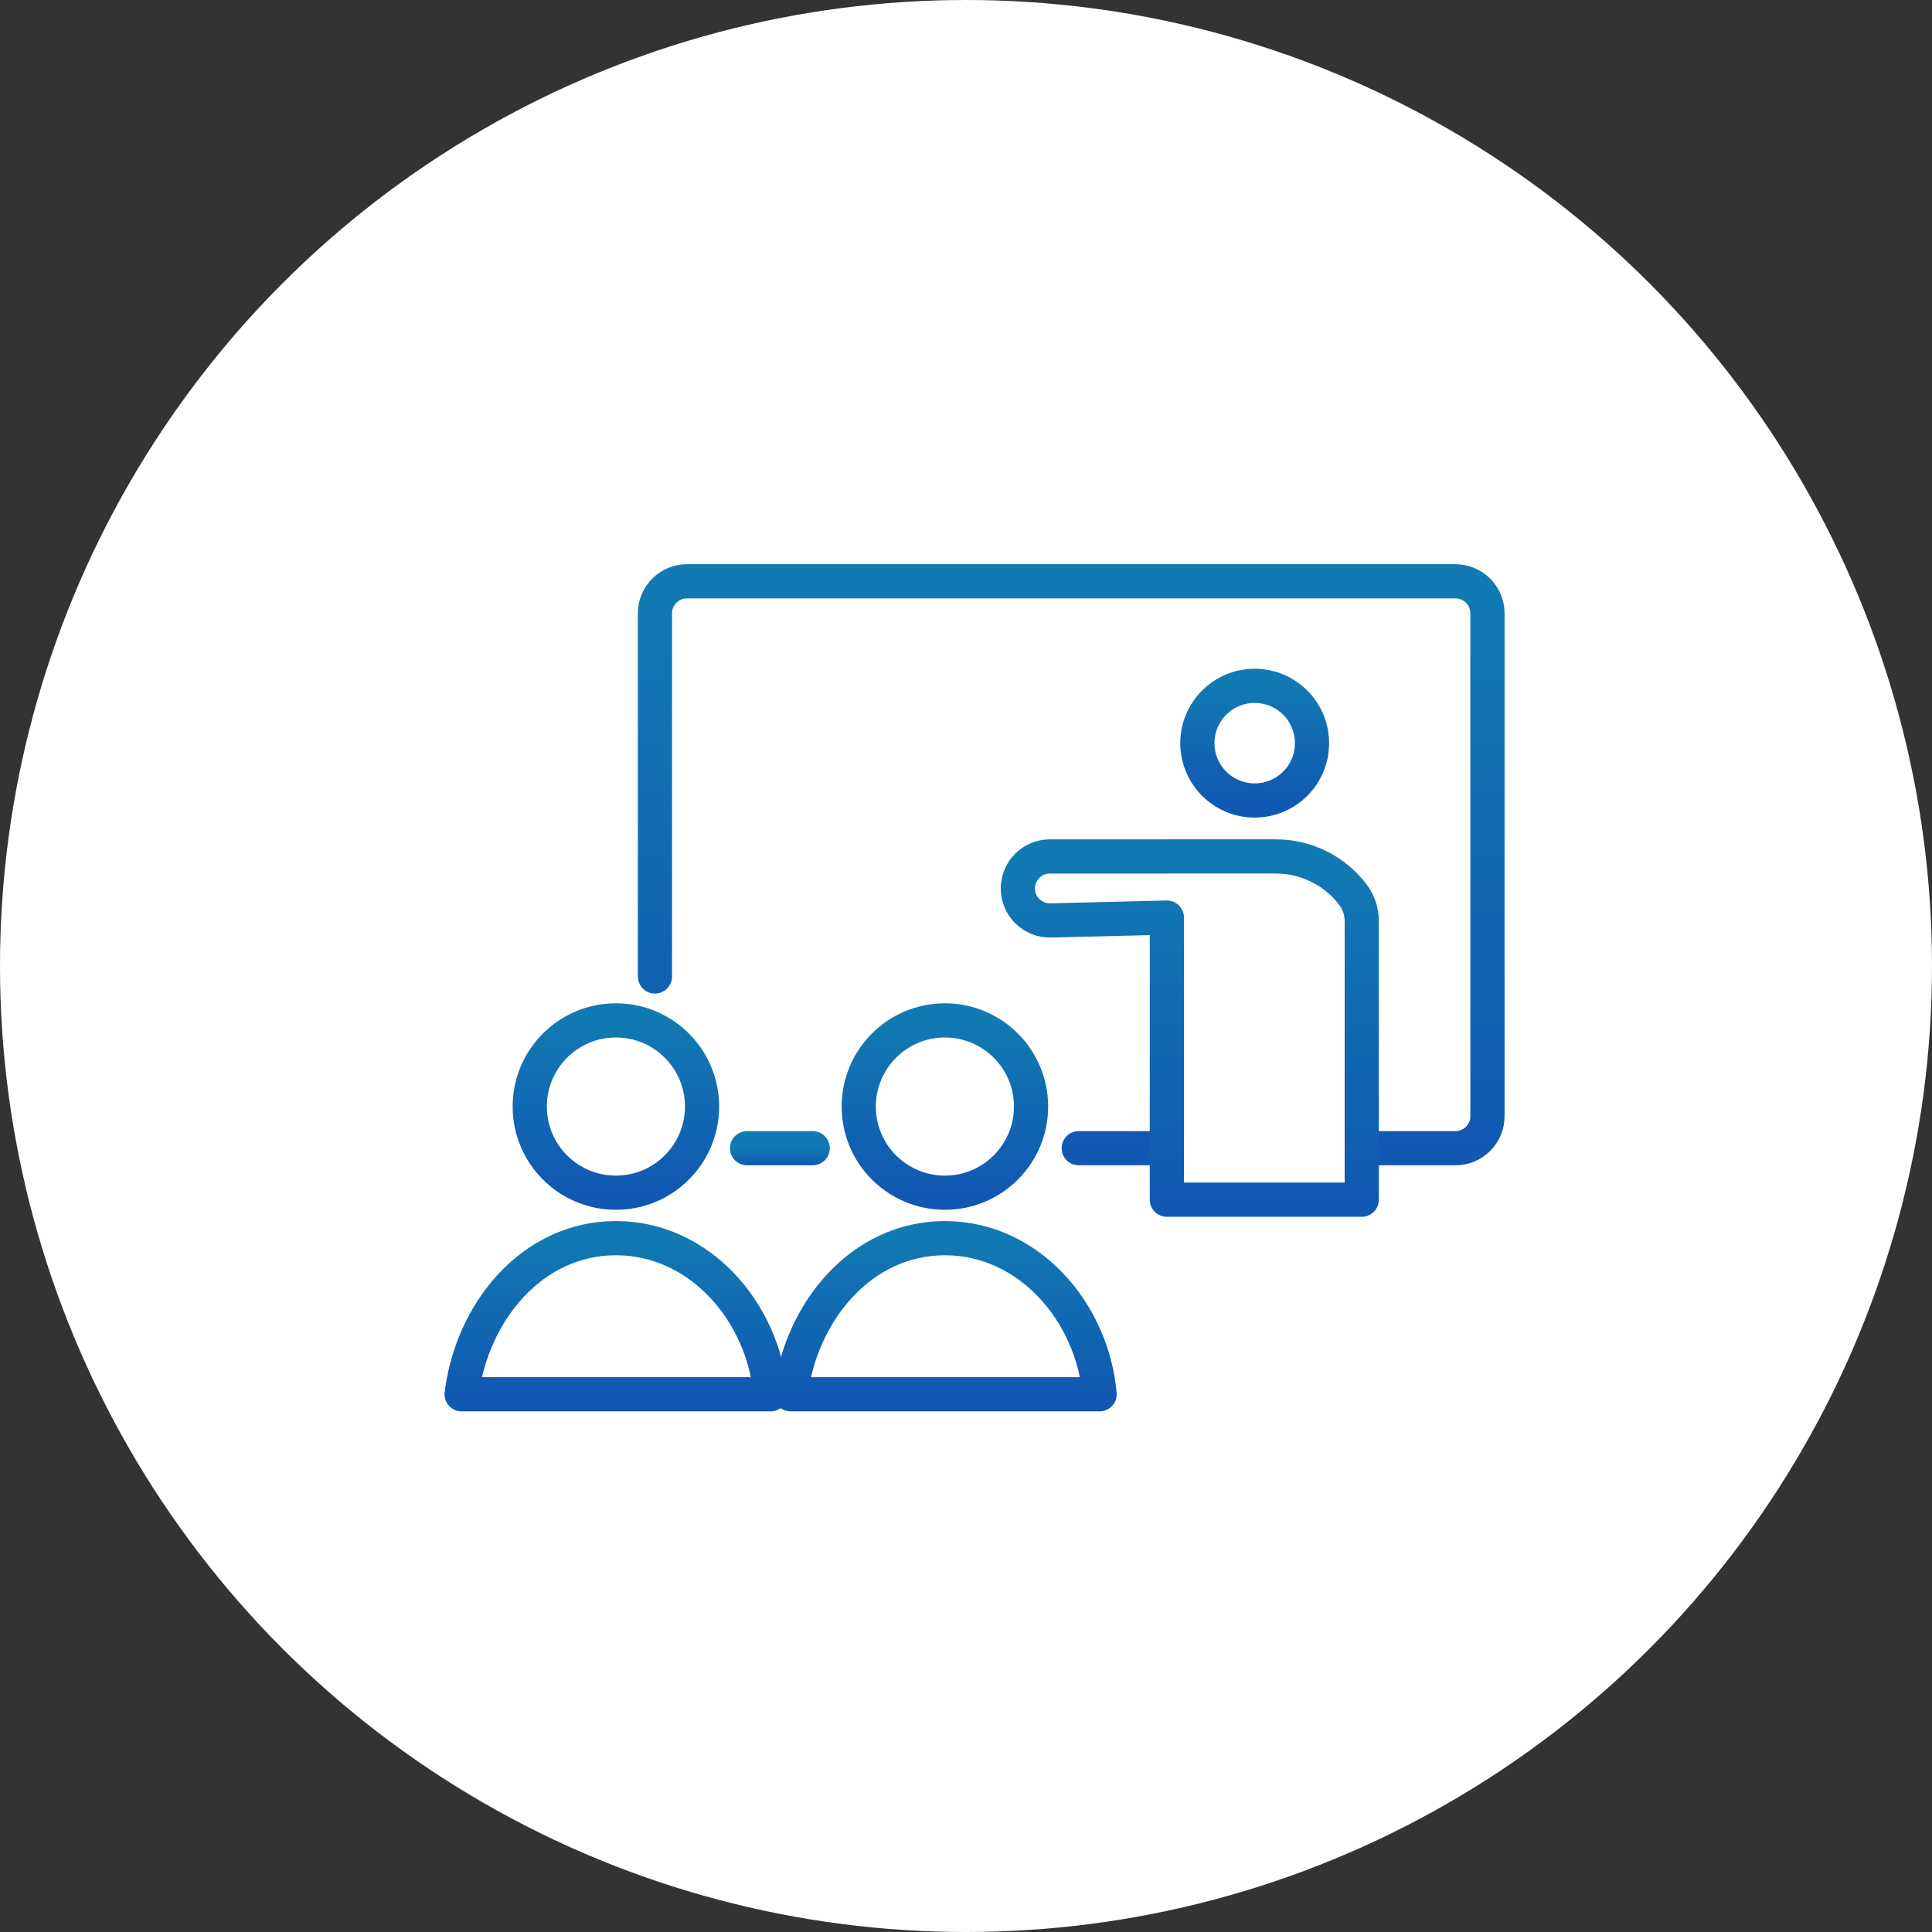
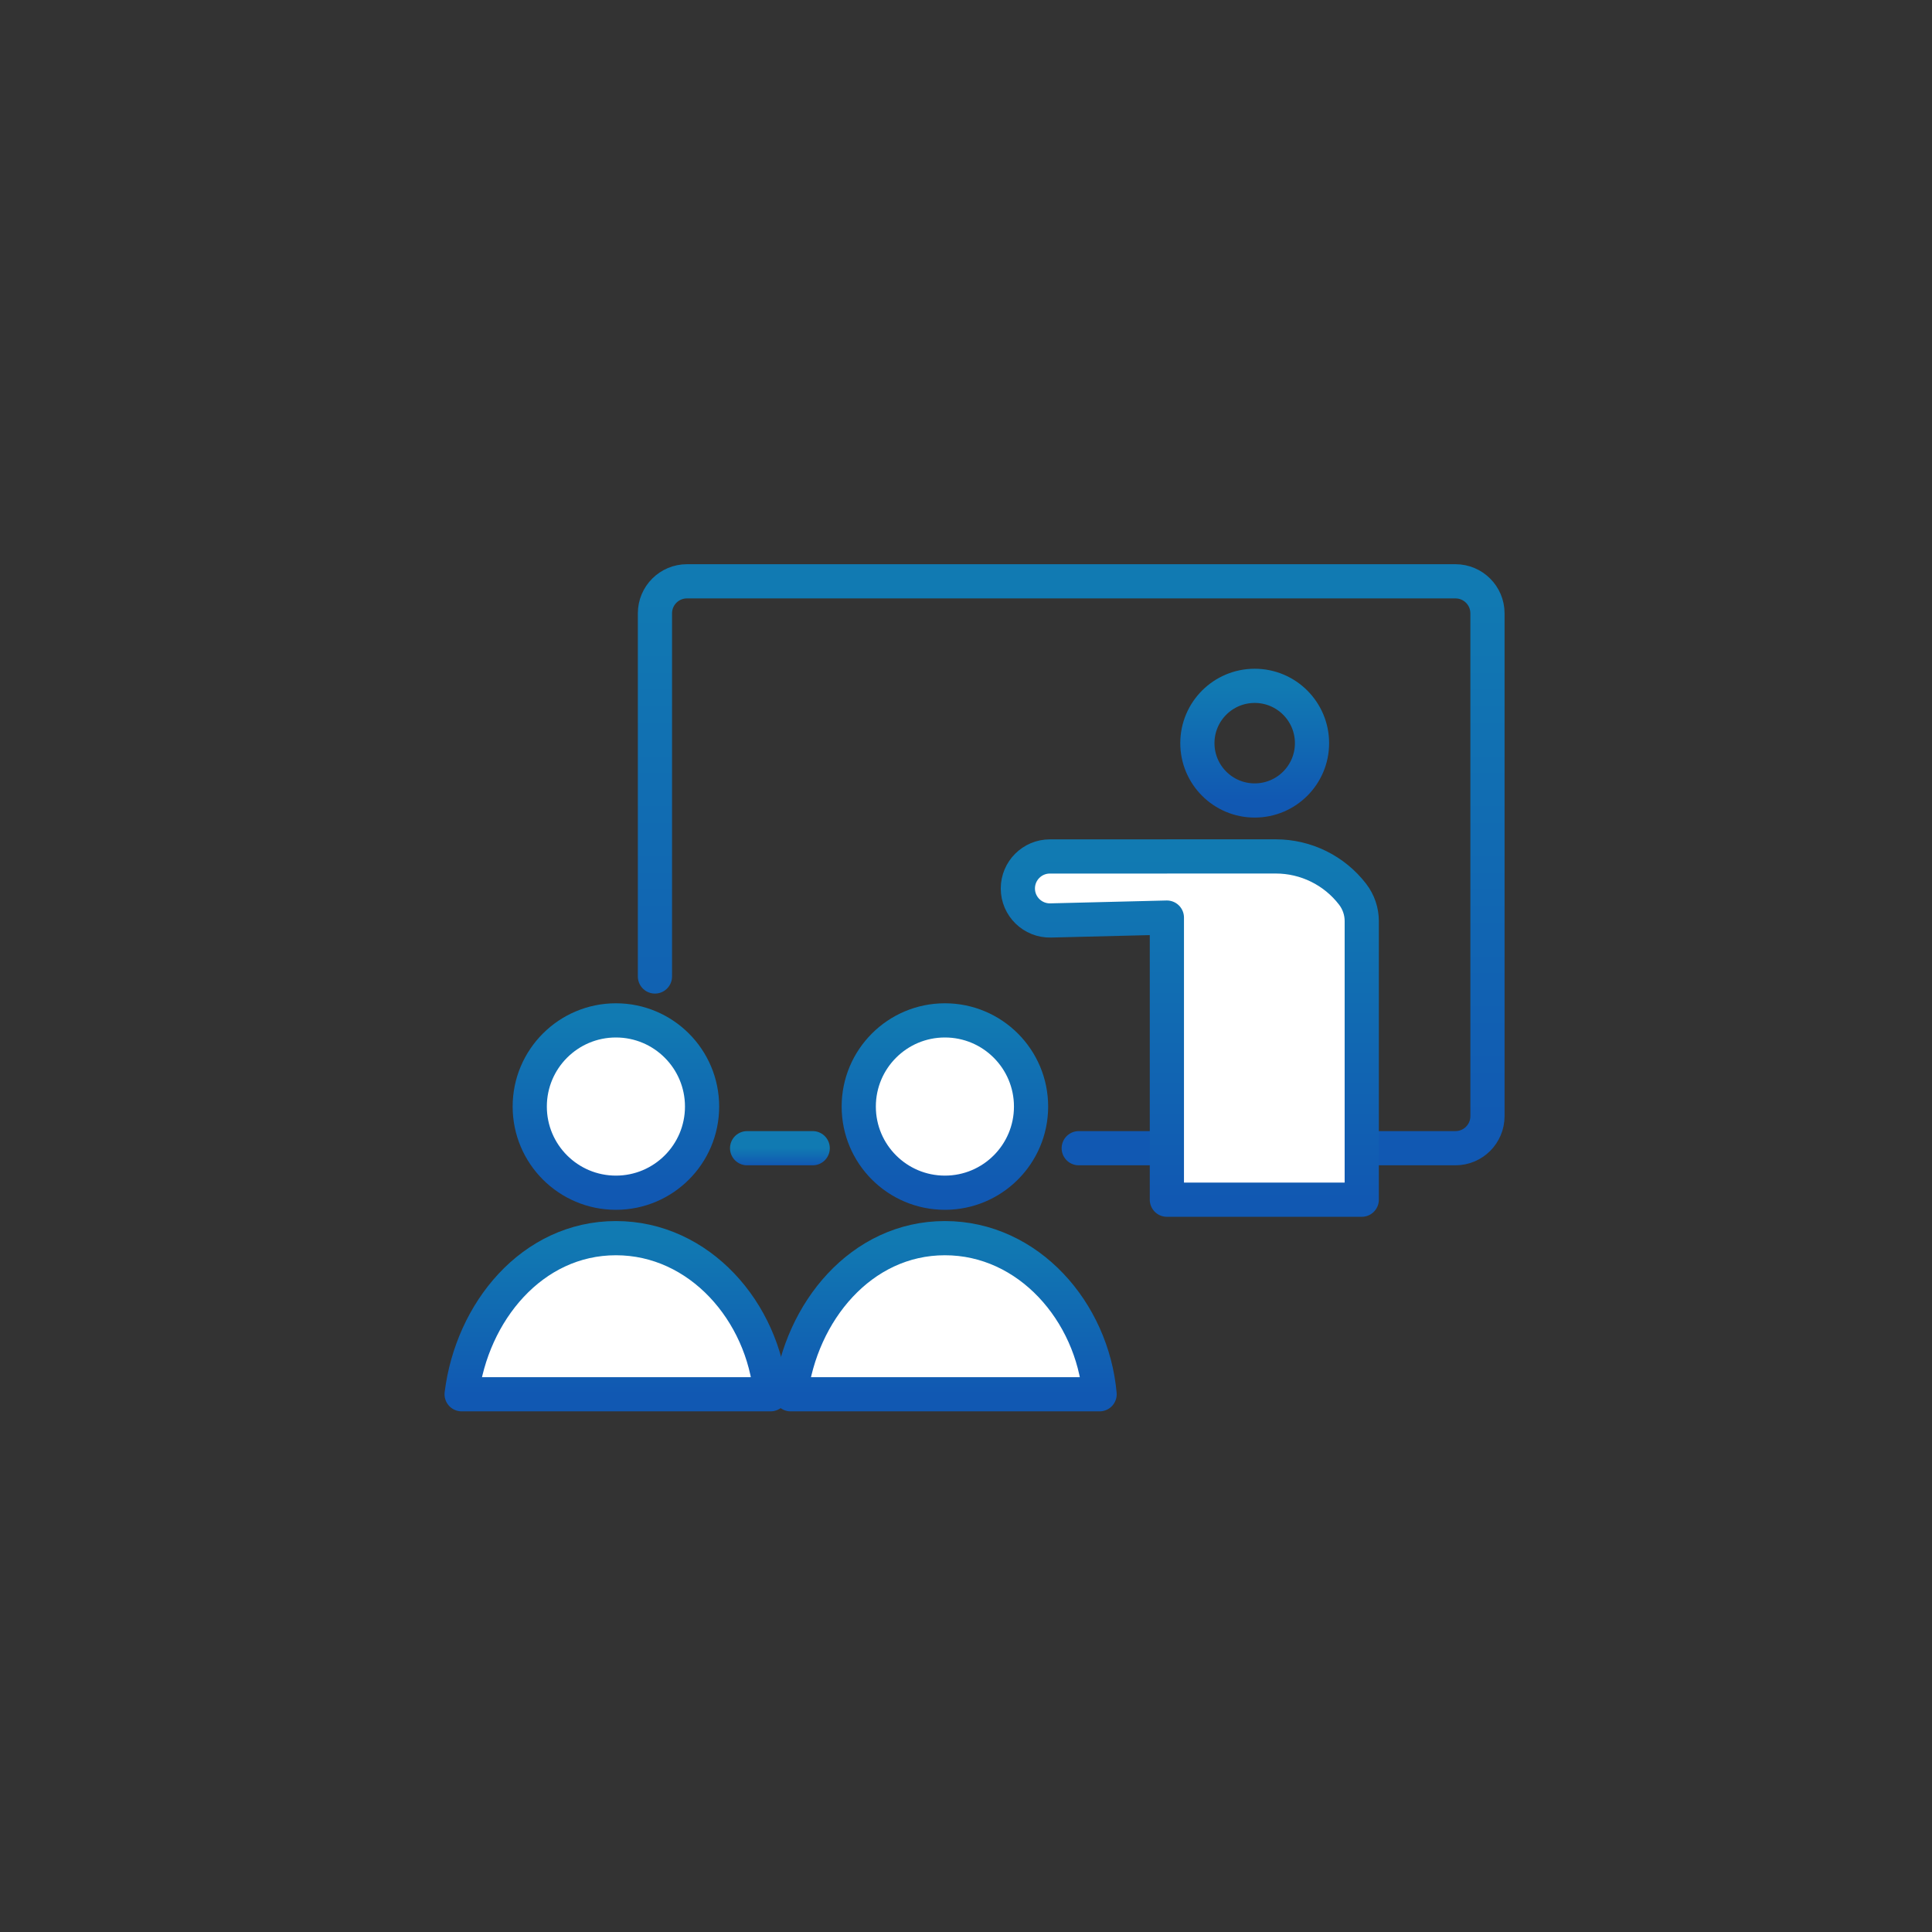
<svg xmlns="http://www.w3.org/2000/svg" width="113" height="113" viewBox="0 0 113 113" fill="none">
  <rect x="0" y="0" width="113" height="113" fill="#333333" stroke="none" />
-   <circle cx="56.5" cy="56.5" r="56.5" fill="white" />
  <path d="M73.385 46.819C75.237 46.819 76.738 45.318 76.738 43.467C76.738 41.615 75.237 40.114 73.385 40.114C71.534 40.114 70.033 41.615 70.033 43.467C70.033 45.318 71.534 46.819 73.385 46.819Z" stroke="url(#paint0_linear_70_4338)" stroke-width="2" stroke-linecap="round" stroke-linejoin="round" />
  <path d="M38.307 57.113V35.872C38.307 34.839 39.144 34 40.179 34H85.128C86.161 34 87 34.837 87 35.872V65.284C87 66.317 86.163 67.157 85.128 67.157H63.094" stroke="url(#paint1_linear_70_4338)" stroke-width="2" stroke-linecap="round" stroke-linejoin="round" />
  <path d="M47.534 67.157H43.697" stroke="url(#paint2_linear_70_4338)" stroke-width="2" stroke-linecap="round" stroke-linejoin="round" />
  <path d="M68.251 50.091H74.62C76.38 50.091 78.041 50.908 79.114 52.305C79.459 52.754 79.647 53.305 79.647 53.871V70.169H68.249V53.668L61.452 53.836C60.401 53.862 59.533 53.016 59.533 51.966C59.533 50.933 60.37 50.093 61.405 50.093H68.249L68.251 50.091Z" fill="white" stroke="url(#paint3_linear_70_4338)" stroke-width="2" stroke-linecap="round" stroke-linejoin="round" />
  <path d="M36.024 69.76C38.807 69.76 41.063 67.504 41.063 64.721C41.063 61.938 38.807 59.681 36.024 59.681C33.241 59.681 30.984 61.938 30.984 64.721C30.984 67.504 33.241 69.76 36.024 69.76Z" fill="white" stroke="url(#paint4_linear_70_4338)" stroke-width="2" stroke-linecap="round" stroke-linejoin="round" />
  <path d="M45.072 81.548C44.644 76.729 40.924 72.418 36.024 72.418C31.123 72.418 27.597 76.729 27 81.548H45.072Z" fill="white" stroke="url(#paint5_linear_70_4338)" stroke-width="2" stroke-linecap="round" stroke-linejoin="round" />
  <path d="M55.266 69.76C58.049 69.76 60.305 67.504 60.305 64.721C60.305 61.938 58.049 59.681 55.266 59.681C52.483 59.681 50.227 61.938 50.227 64.721C50.227 67.504 52.483 69.76 55.266 69.76Z" fill="white" stroke="url(#paint6_linear_70_4338)" stroke-width="2" stroke-linecap="round" stroke-linejoin="round" />
  <path d="M64.314 81.548C63.886 76.729 60.166 72.418 55.266 72.418C50.365 72.418 46.839 76.729 46.242 81.548H64.314Z" fill="white" stroke="url(#paint7_linear_70_4338)" stroke-width="2" stroke-linecap="round" stroke-linejoin="round" />
  <defs>
    <linearGradient id="paint0_linear_70_4338" x1="73.385" y1="40.114" x2="73.385" y2="46.819" gradientUnits="userSpaceOnUse">
      <stop stop-color="#117AB2" />
      <stop offset="1" stop-color="#1158B2" />
    </linearGradient>
    <linearGradient id="paint1_linear_70_4338" x1="62.653" y1="34" x2="62.653" y2="67.157" gradientUnits="userSpaceOnUse">
      <stop stop-color="#117AB2" />
      <stop offset="1" stop-color="#1158B2" />
    </linearGradient>
    <linearGradient id="paint2_linear_70_4338" x1="45.616" y1="67.157" x2="45.616" y2="68.157" gradientUnits="userSpaceOnUse">
      <stop stop-color="#117AB2" />
      <stop offset="1" stop-color="#1158B2" />
    </linearGradient>
    <linearGradient id="paint3_linear_70_4338" x1="69.59" y1="50.091" x2="69.59" y2="70.169" gradientUnits="userSpaceOnUse">
      <stop stop-color="#117AB2" />
      <stop offset="1" stop-color="#1158B2" />
    </linearGradient>
    <linearGradient id="paint4_linear_70_4338" x1="36.024" y1="59.681" x2="36.024" y2="69.76" gradientUnits="userSpaceOnUse">
      <stop stop-color="#117AB2" />
      <stop offset="1" stop-color="#1158B2" />
    </linearGradient>
    <linearGradient id="paint5_linear_70_4338" x1="36.036" y1="72.418" x2="36.036" y2="81.548" gradientUnits="userSpaceOnUse">
      <stop stop-color="#117AB2" />
      <stop offset="1" stop-color="#1158B2" />
    </linearGradient>
    <linearGradient id="paint6_linear_70_4338" x1="55.266" y1="59.681" x2="55.266" y2="69.76" gradientUnits="userSpaceOnUse">
      <stop stop-color="#117AB2" />
      <stop offset="1" stop-color="#1158B2" />
    </linearGradient>
    <linearGradient id="paint7_linear_70_4338" x1="55.278" y1="72.418" x2="55.278" y2="81.548" gradientUnits="userSpaceOnUse">
      <stop stop-color="#117AB2" />
      <stop offset="1" stop-color="#1158B2" />
    </linearGradient>
  </defs>
</svg>